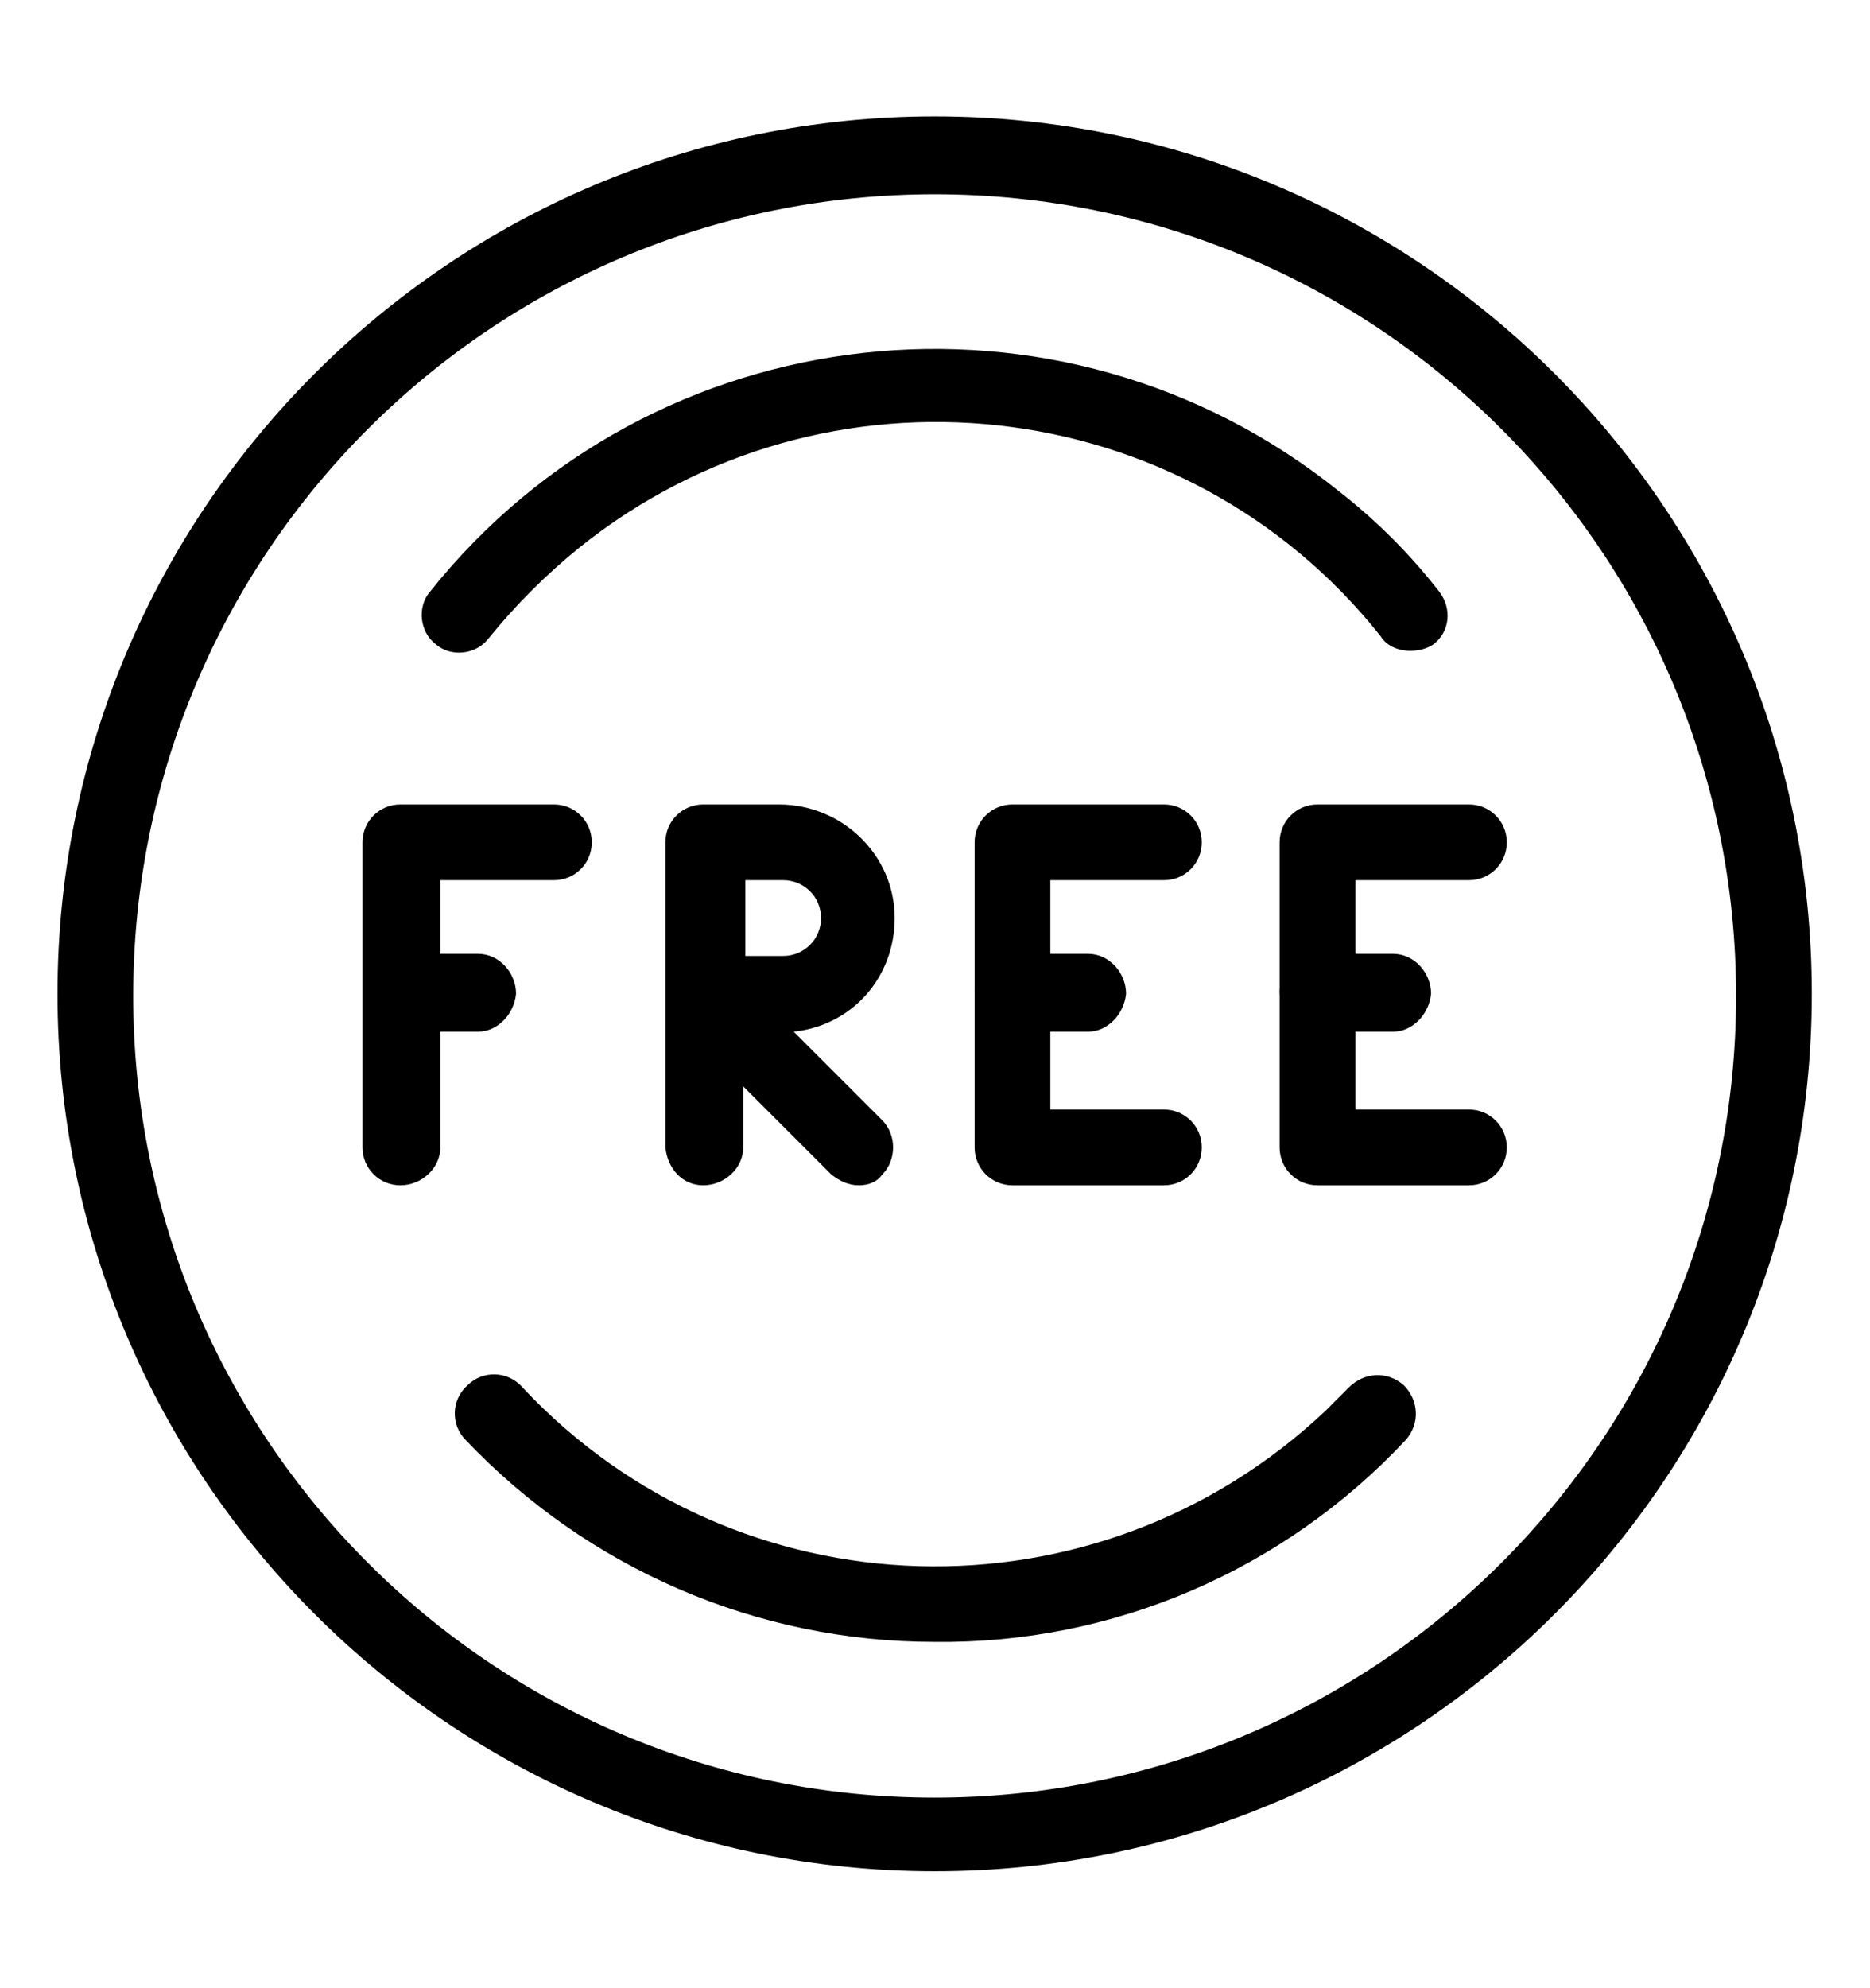
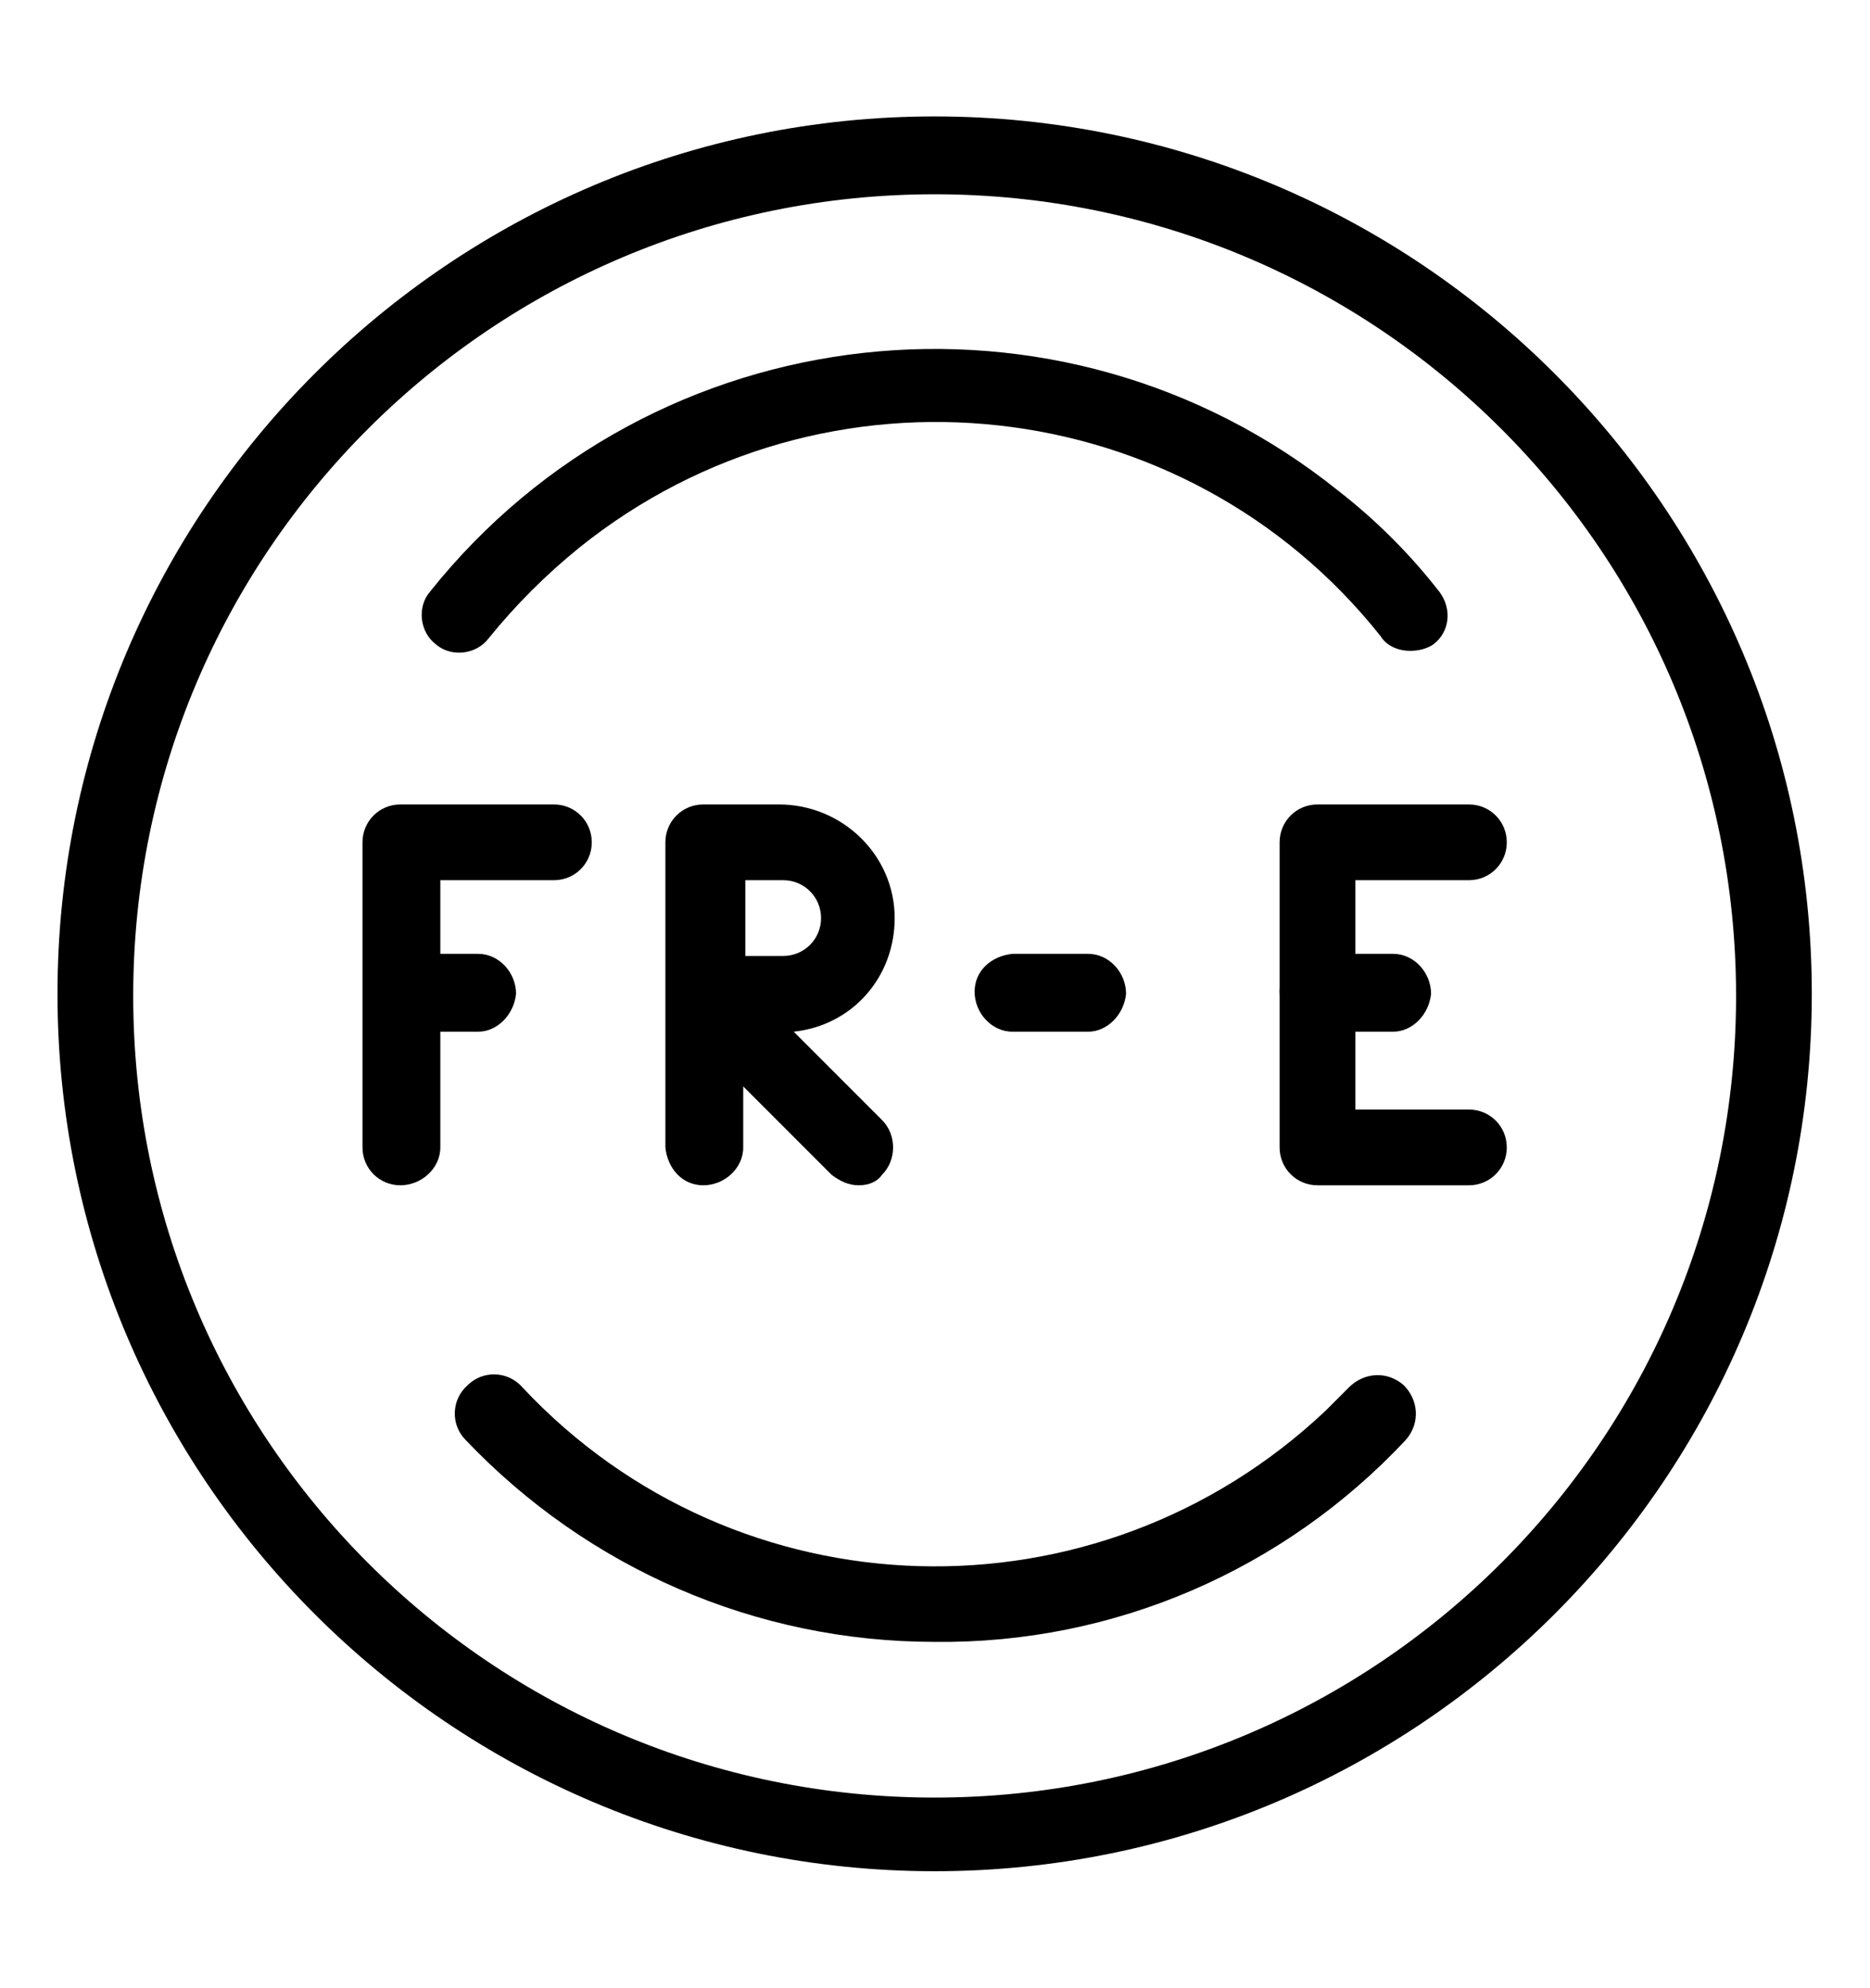
<svg xmlns="http://www.w3.org/2000/svg" version="1.1" id="icon-free-circle" x="0px" y="0px" viewBox="0 0 88.9 94.5" style="enable-background:new 0 0 88.9 94.5;" xml:space="preserve">
  <g id="Group_9112" transform="translate(-10.667 -10.667)">
    <path id="Path_20809" d="M29.7,67c-1,0-1.8-0.8-1.8-1.8V50.7c0-1,0.8-1.8,1.8-1.8H37c1,0,1.8,0.8,1.8,1.8S38,52.5,37,52.5h-5.4   v12.7C31.6,66.2,30.7,67,29.7,67z" />
    <path id="Path_20810" d="M33.4,59.7h-3.6c-1,0-1.8-0.9-1.8-1.9c0-1,0.8-1.7,1.8-1.8h3.6c1,0,1.8,0.9,1.8,1.9   C35.1,58.9,34.3,59.7,33.4,59.7L33.4,59.7z" />
    <path id="Path_20811" d="M55.1,99.6c-23,0-41.7-18.7-41.7-41.7c0-23,18.7-41.7,41.7-41.7c23,0,41.7,18.7,41.7,41.7   C96.8,80.9,78.1,99.6,55.1,99.6z M55.1,19.9c-21,0-38.1,17-38.1,38.1c0,21,17,38.1,38.1,38.1c21,0,38.1-17,38.1-38.1   C93.2,36.9,76.1,19.9,55.1,19.9z" />
    <path id="Path_20812" d="M77.7,41.6c-0.5,0-1.1-0.2-1.4-0.7C67,29.2,49.9,27.3,38.2,36.7c-1.6,1.3-3,2.7-4.3,4.3   c-0.6,0.8-1.8,0.9-2.5,0.3c-0.8-0.6-0.9-1.8-0.3-2.5l0,0c10.6-13.3,30-15.4,43.2-4.8c1.8,1.4,3.4,3,4.8,4.8   c0.6,0.8,0.5,1.9-0.3,2.5C78.5,41.5,78.1,41.6,77.7,41.6L77.7,41.6z" />
    <path id="Path_20813" d="M55.1,88.7c-8.5,0-16.5-3.5-22.3-9.6c-0.7-0.7-0.7-1.9,0.1-2.6c0.7-0.7,1.9-0.7,2.6,0.1   C45.7,87.5,62.8,88,73.7,77.7c0.4-0.4,0.7-0.7,1.1-1.1c0.7-0.7,1.8-0.8,2.6-0.1c0.7,0.7,0.8,1.8,0.1,2.6l0,0   C71.7,85.3,63.6,88.8,55.1,88.7z" />
    <path id="Path_20814" d="M51.5,67c-0.5,0-0.9-0.2-1.3-0.5l-4.2-4.2v2.9c0,1-0.9,1.8-1.9,1.8c-1,0-1.7-0.8-1.8-1.8V50.7   c0-1,0.8-1.8,1.8-1.8h3.6c3,0,5.5,2.4,5.5,5.4c0,2.8-2,5.1-4.8,5.4l4.2,4.2c0.7,0.7,0.7,1.9,0,2.6c0,0,0,0,0,0   C52.4,66.8,52,67,51.5,67z M46.1,56.1h1.8c1,0,1.8-0.8,1.8-1.8s-0.8-1.8-1.8-1.8h-1.8V56.1z" />
-     <path id="Path_20815" d="M66,67h-7.2c-1,0-1.8-0.8-1.8-1.8V50.7c0-1,0.8-1.8,1.8-1.8H66c1,0,1.8,0.8,1.8,1.8S67,52.5,66,52.5l0,0   h-5.4v10.9H66c1,0,1.8,0.8,1.8,1.8C67.8,66.2,67,67,66,67L66,67L66,67z" />
    <path id="Path_20816" d="M62.4,59.7h-3.6c-1,0-1.8-0.9-1.8-1.9c0-1,0.8-1.7,1.8-1.8h3.6c1,0,1.8,0.9,1.8,1.9   C64.1,58.9,63.3,59.7,62.4,59.7z" />
    <path id="Path_20817" d="M80.5,67h-7.2c-1,0-1.8-0.8-1.8-1.8V50.7c0-1,0.8-1.8,1.8-1.8h7.2c1,0,1.8,0.8,1.8,1.8s-0.8,1.8-1.8,1.8   l0,0h-5.4v10.9h5.4c1,0,1.8,0.8,1.8,1.8C82.3,66.2,81.5,67,80.5,67L80.5,67z" />
    <path id="Path_20818" d="M76.9,59.7h-3.6c-1,0-1.8-0.9-1.8-1.9c0-1,0.8-1.7,1.8-1.8h3.6c1,0,1.8,0.9,1.8,1.9   C78.6,58.9,77.8,59.7,76.9,59.7z" />
  </g>
</svg>